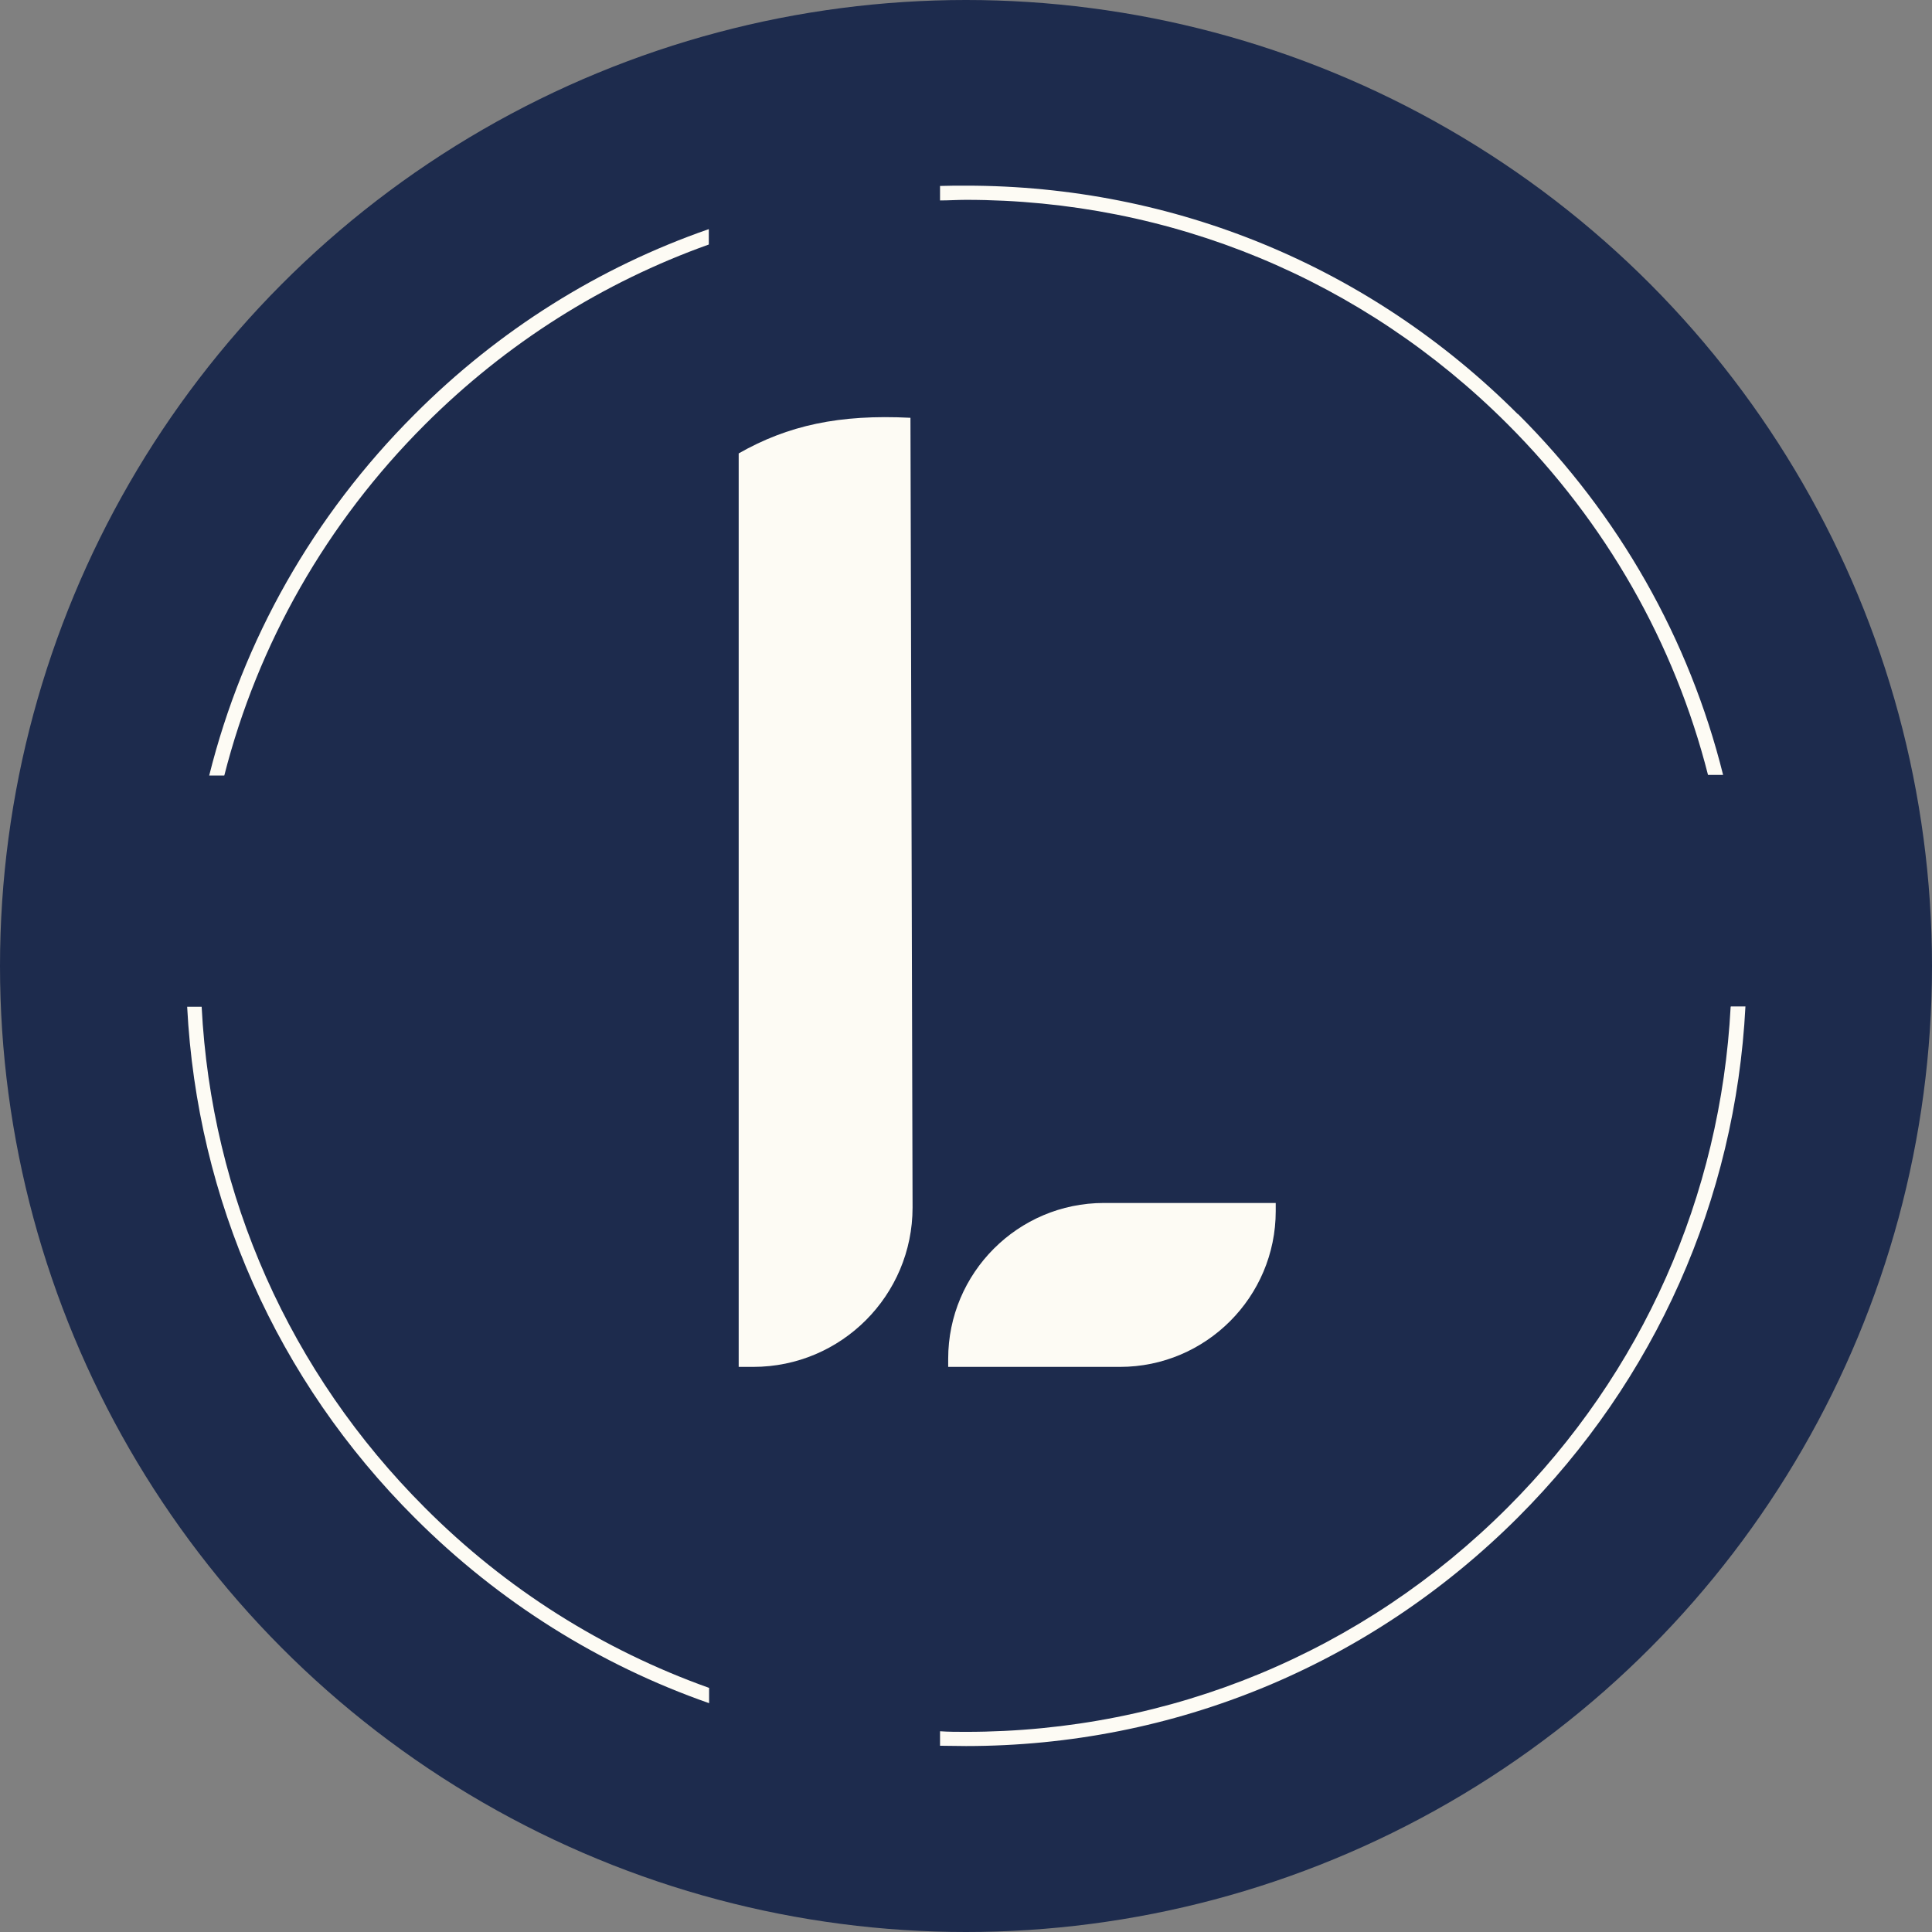
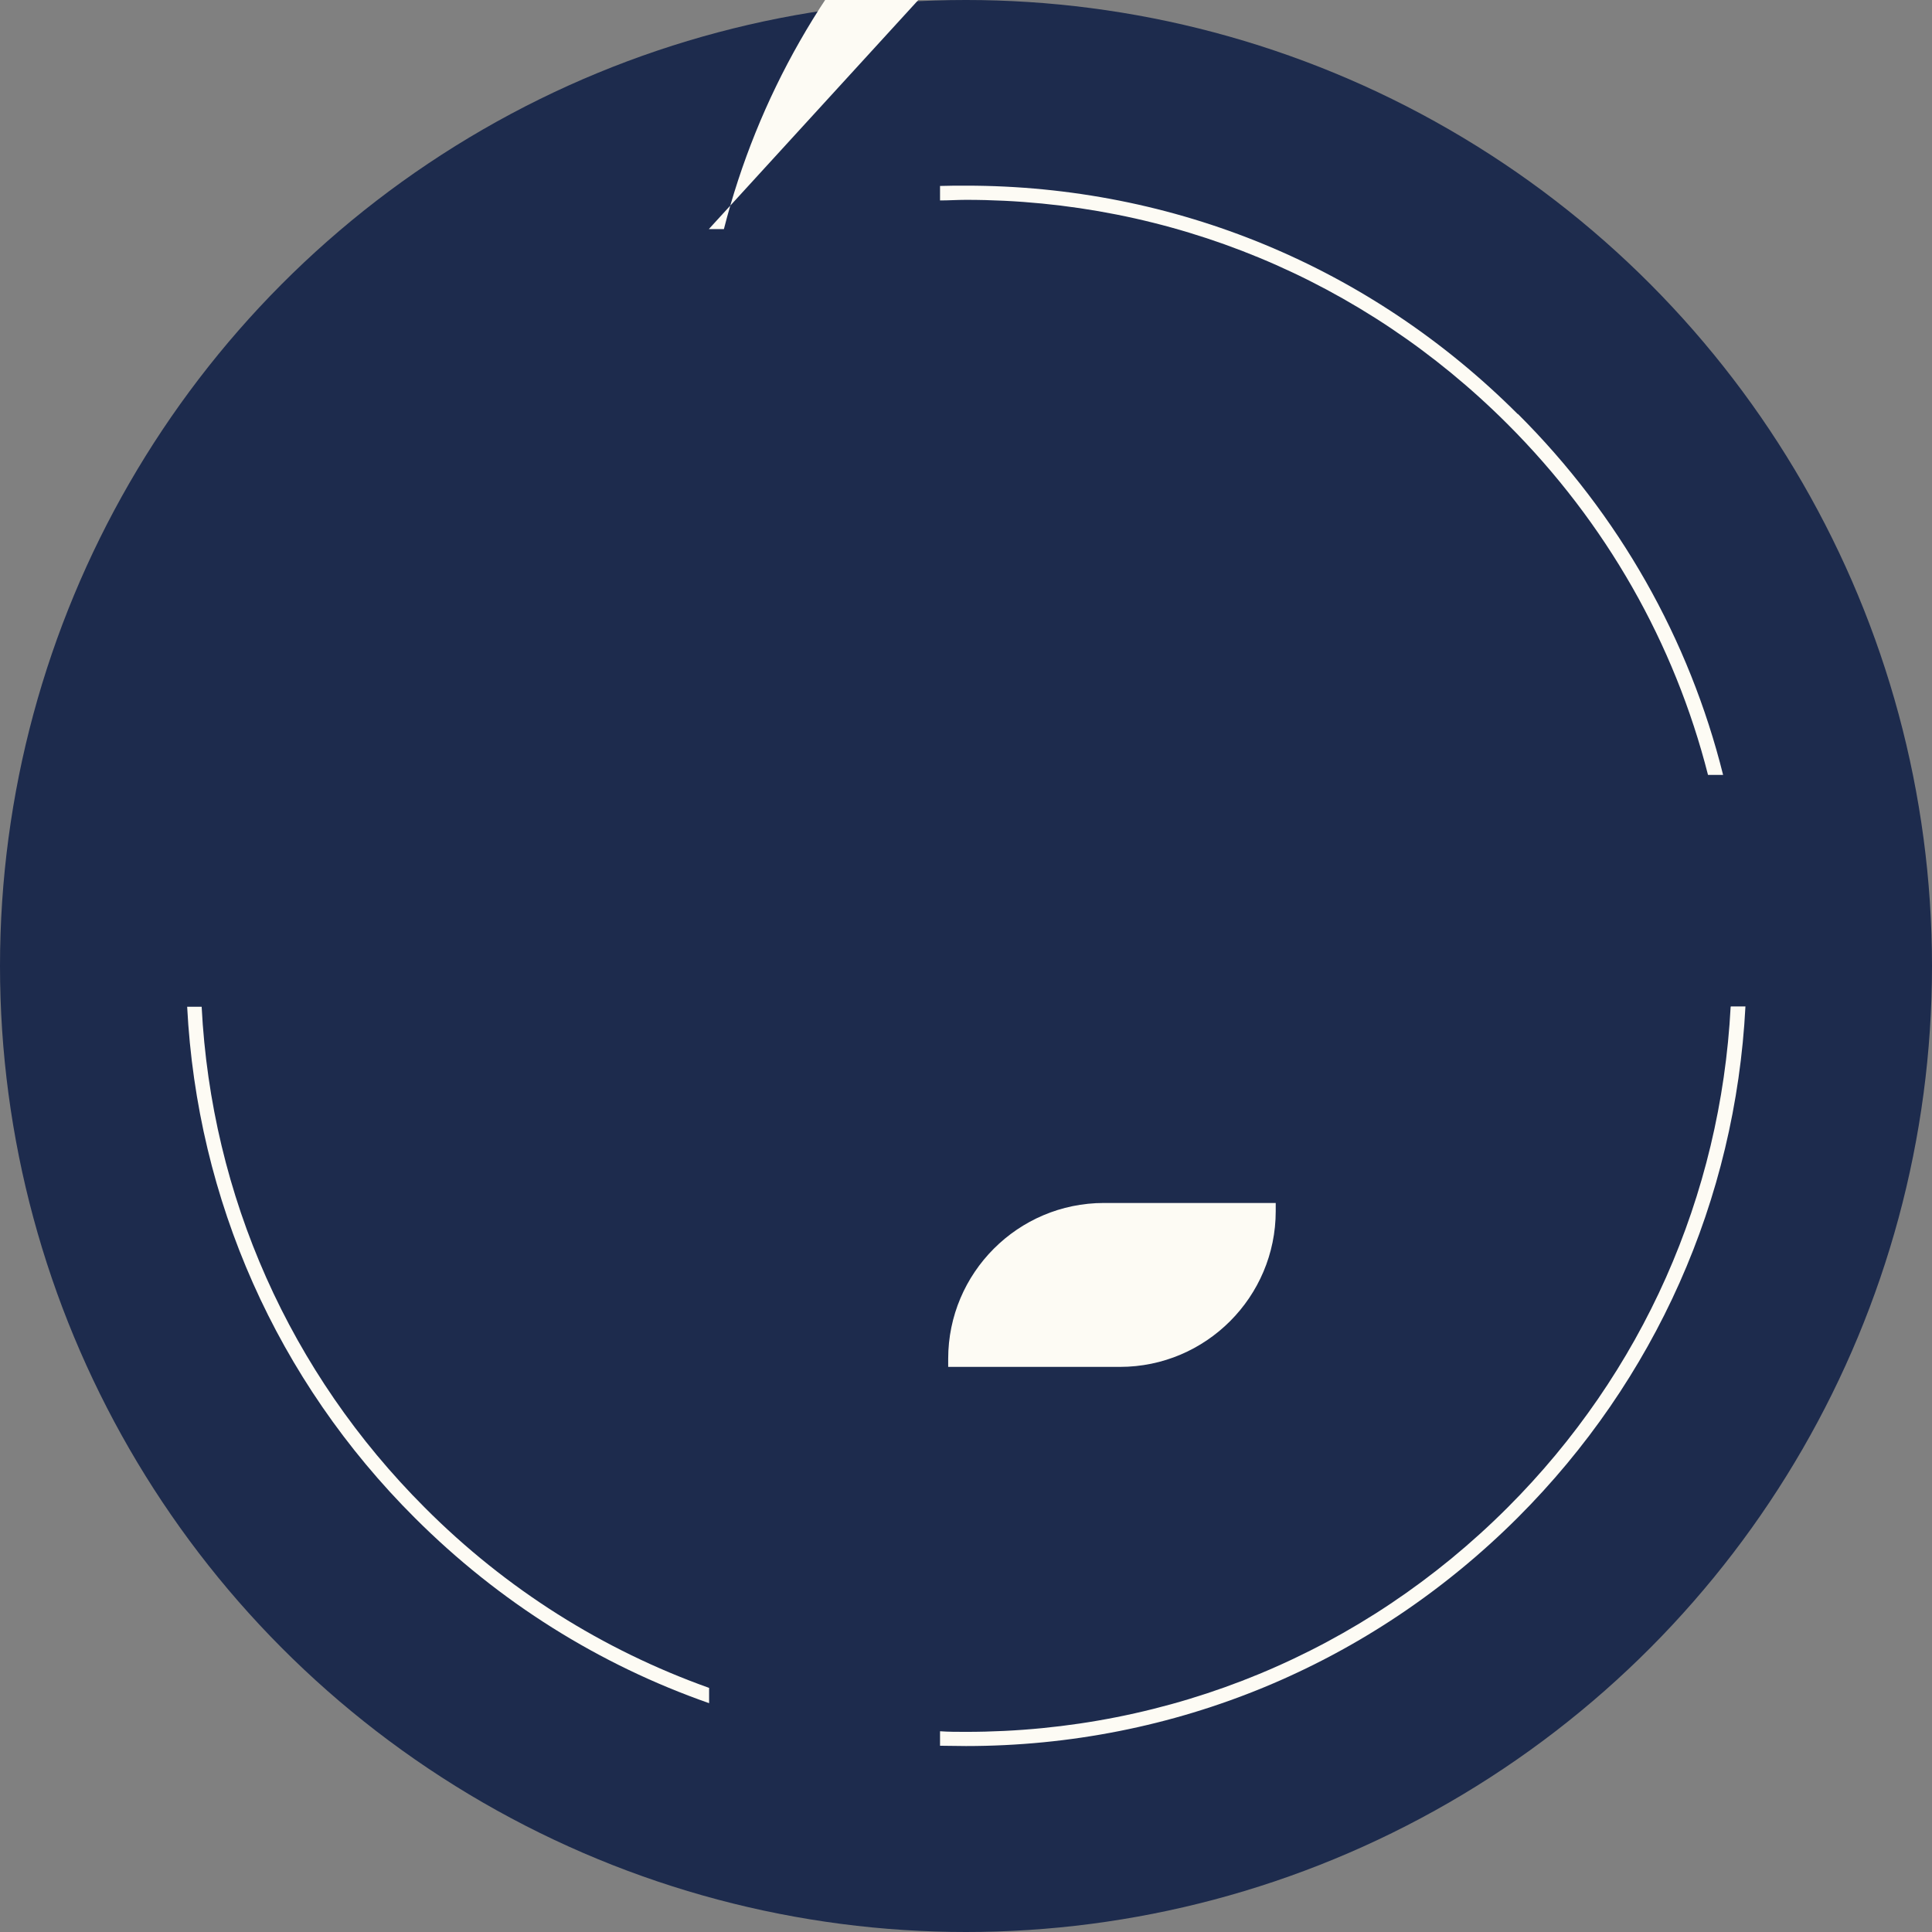
<svg xmlns="http://www.w3.org/2000/svg" id="Calque_1" data-name="Calque 1" viewBox="0 0 64 64">
  <rect x="0" y="0" width="64" height="64" fill="#808080" stroke="none" />
  <defs>
    <style>
      .cls-1 {
        fill: #1d2b4d;
      }

      .cls-2 {
        fill: #fdfbf4;
      }
    </style>
  </defs>
  <circle class="cls-1" cx="32" cy="32" r="32" />
-   <path class="cls-2" d="M23.48,7.59c-3.63,1.26-6.96,3.34-9.75,6.14-3.36,3.36-5.68,7.47-6.8,11.96h.5c1.11-4.36,3.38-8.36,6.64-11.62,2.71-2.71,5.91-4.72,9.41-5.97v-.51Z" />
+   <path class="cls-2" d="M23.48,7.59h.5c1.11-4.36,3.38-8.36,6.64-11.62,2.71-2.71,5.91-4.72,9.41-5.97v-.51Z" />
  <path class="cls-2" d="M50.28,13.72c-4.88-4.88-11.37-7.57-18.28-7.57-.29,0-.58,0-.86.01v.48c.29,0,.58-.02.86-.02,6.78,0,13.15,2.64,17.94,7.43,3.27,3.27,5.53,7.26,6.64,11.62h.5c-1.12-4.49-3.44-8.61-6.8-11.96Z" />
  <path class="cls-2" d="M57.33,33.35c-.33,6.27-2.92,12.12-7.39,16.59-4.79,4.79-11.16,7.43-17.94,7.43-.29,0-.58,0-.86-.02v.48c.29,0,.58.01.86.01,6.9,0,13.39-2.69,18.28-7.57,4.56-4.56,7.21-10.53,7.54-16.93h-.48Z" />
  <path class="cls-2" d="M23.48,55.91c-3.5-1.25-6.71-3.26-9.41-5.97-4.47-4.47-7.07-10.32-7.39-16.59h-.48c.33,6.4,2.97,12.37,7.54,16.93,2.8,2.8,6.12,4.87,9.75,6.14v-.51Z" />
  <path class="cls-2" d="M36.57,39.85c-2.85,0-5.16,2.32-5.16,5.16v.27h5.69c2.85,0,5.16-2.32,5.16-5.16v-.27h-5.69Z" />
-   <path class="cls-2" d="M24.47,45.28h.48c2.92,0,5.28-2.37,5.28-5.28l-.07-26.16c-2.35-.12-4.06.25-5.69,1.18v30.27Z" />
</svg>